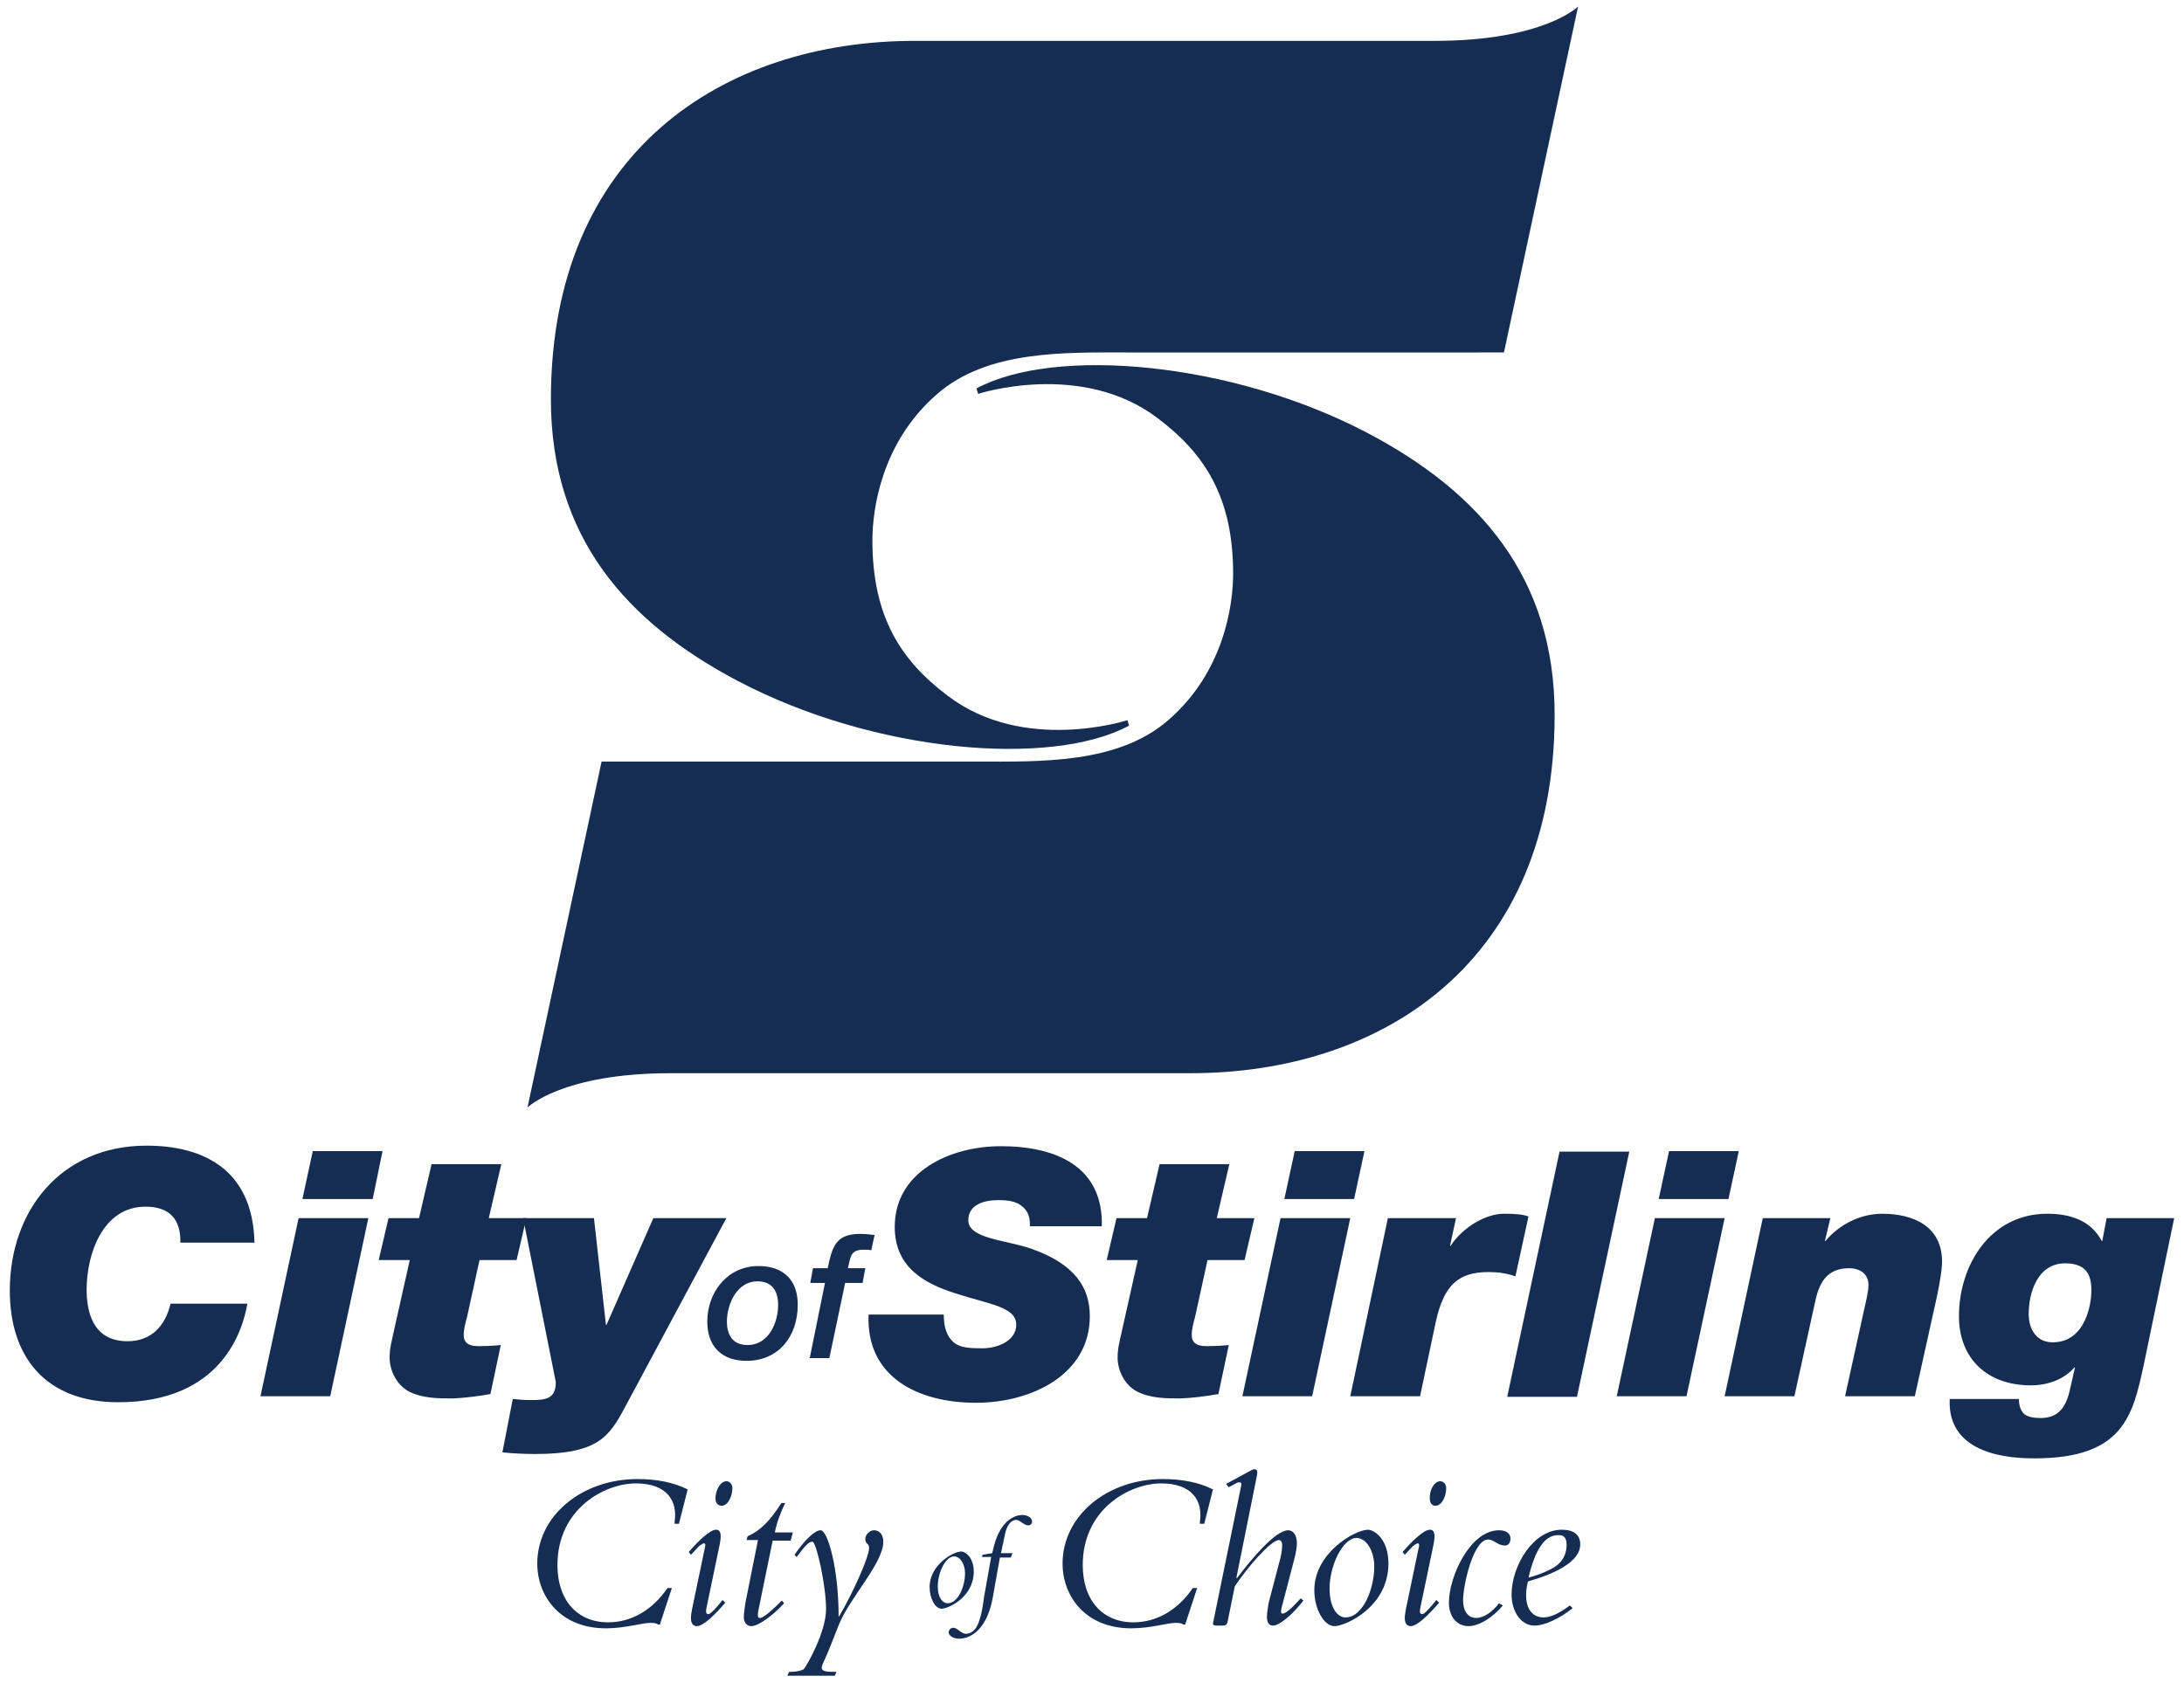
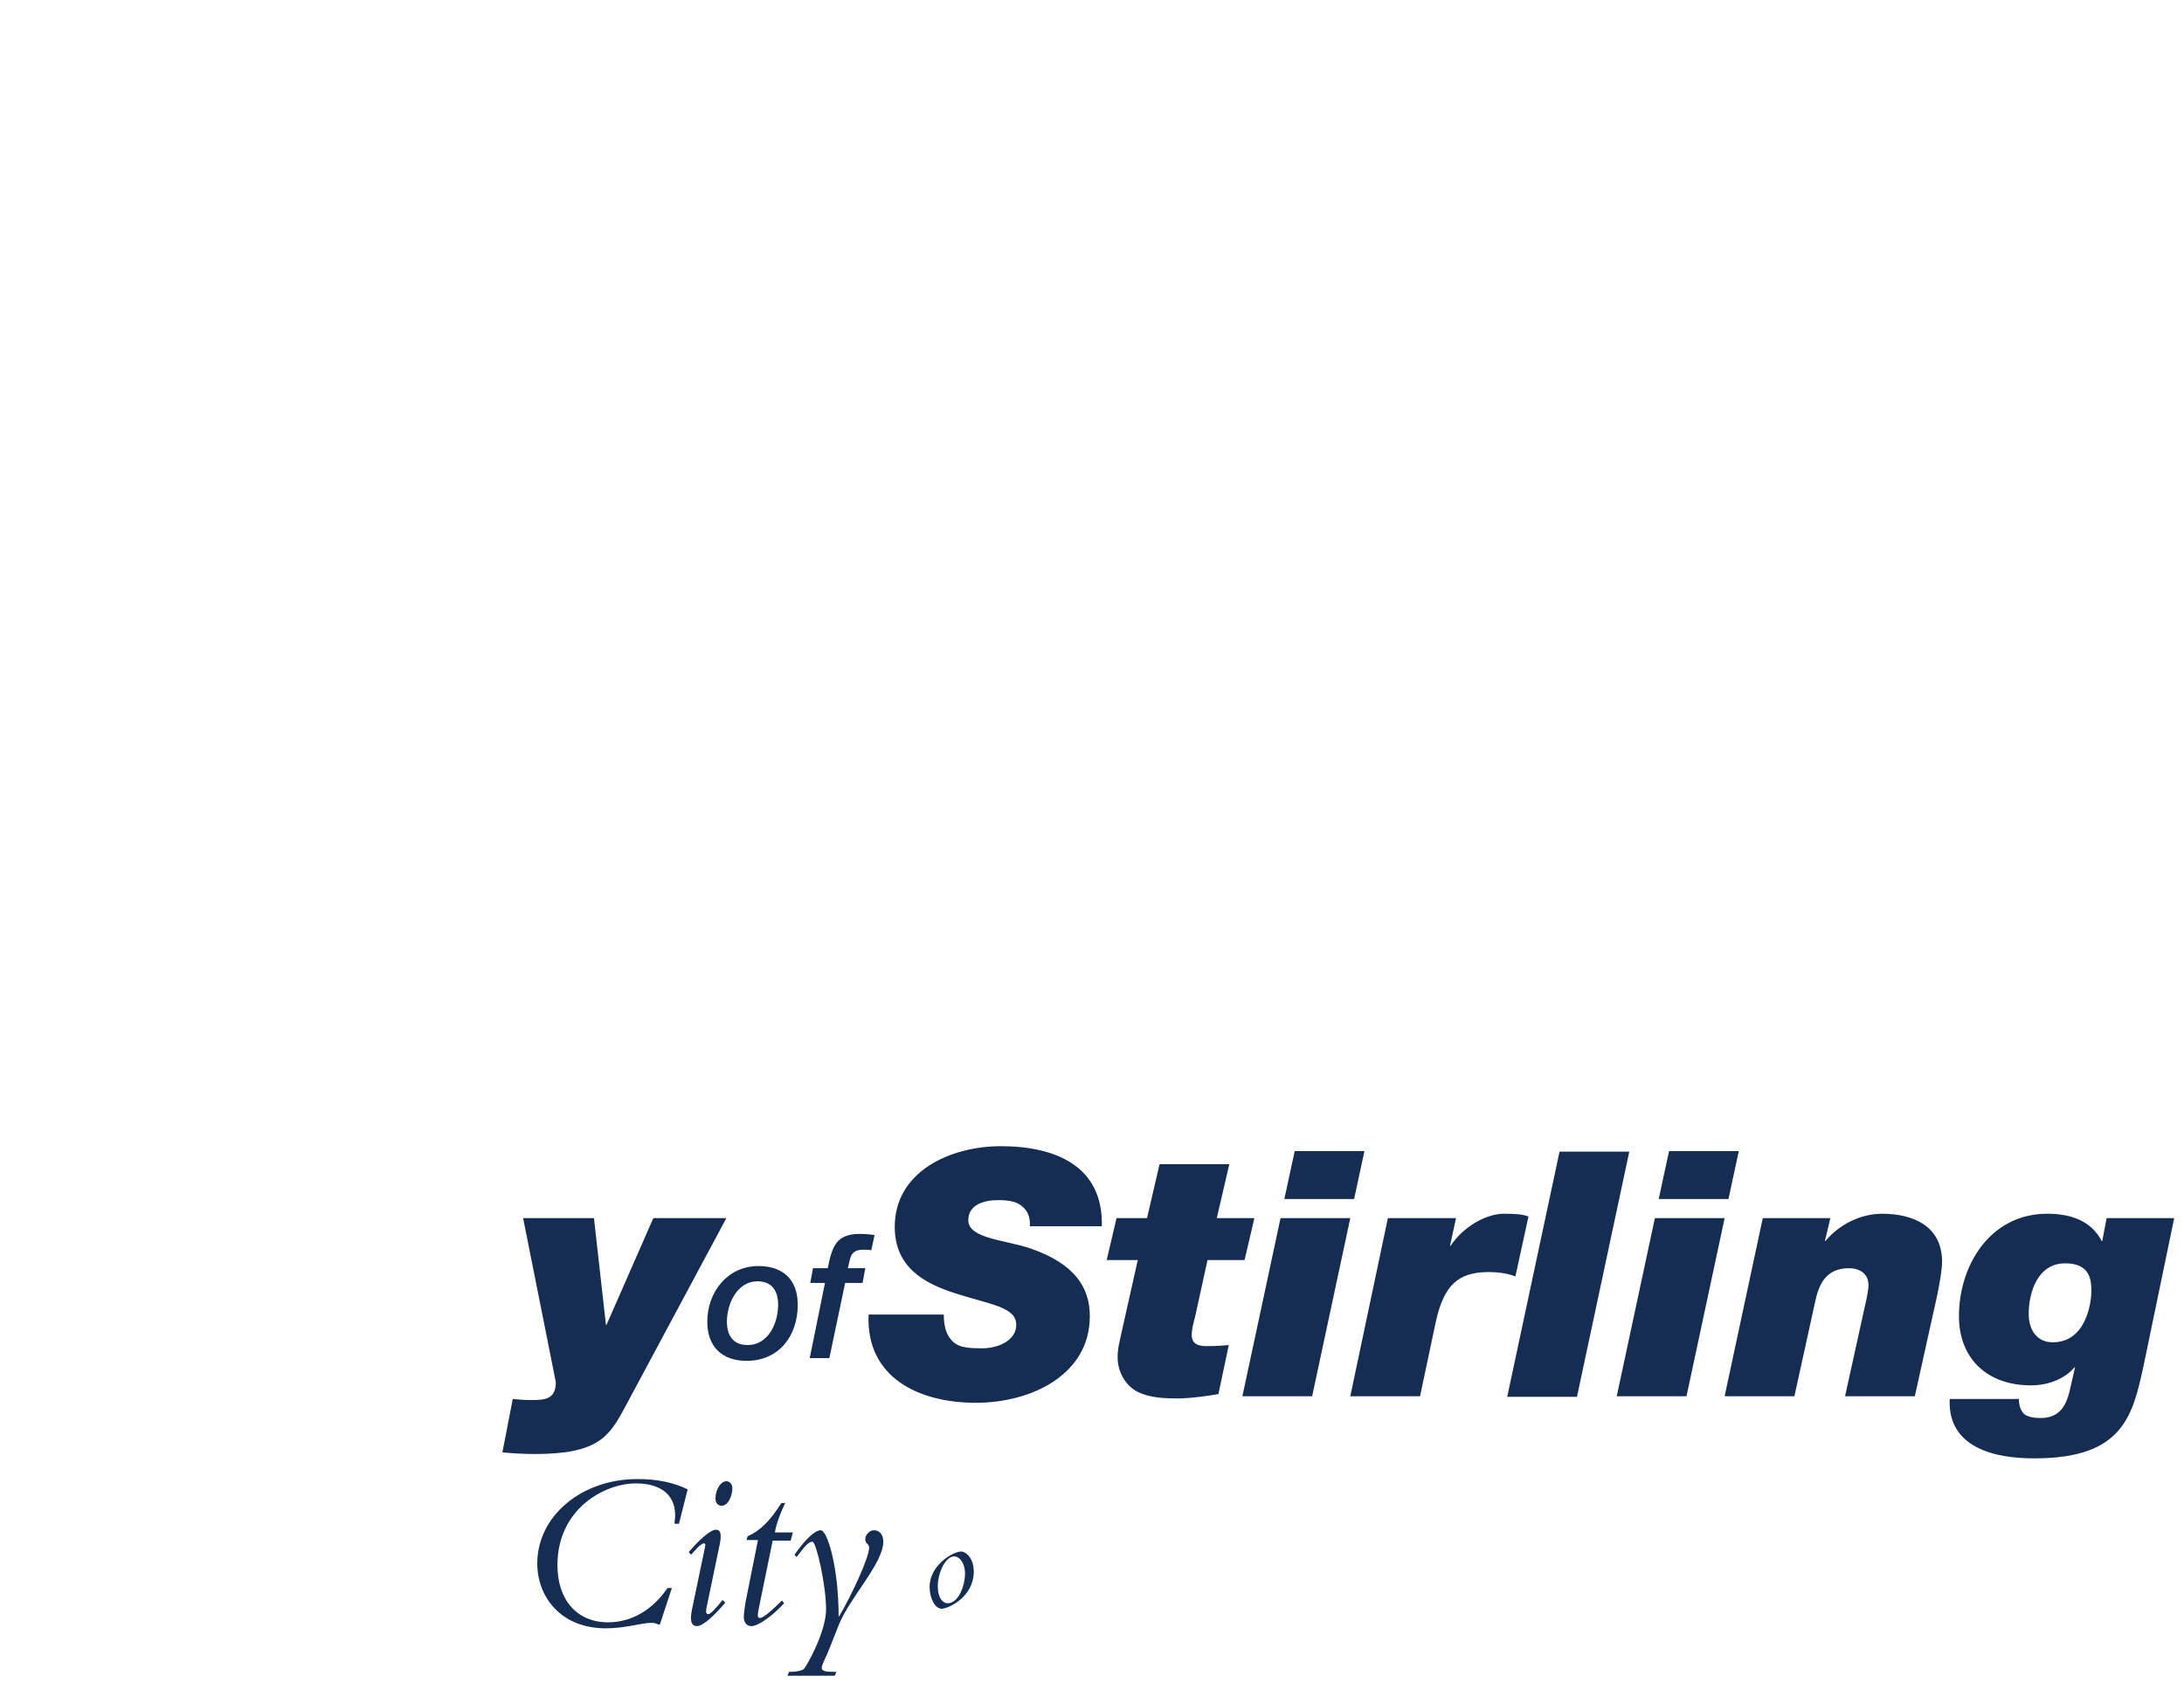
<svg xmlns="http://www.w3.org/2000/svg" id="Layer_1" viewBox="0 0 400.8 309">
  <style>.st0{fill:#152c53}</style>
-   <path class="st0" d="M96.8 203.3s6.3-6.3 26.3-6.3h95.4c35.2 0 66.8-20.4 66.8-65.8 0-25.2-13.8-40.9-34.3-51.7-25.1-13.2-57.5-15.9-71.8-8.2l.3 1s19-6.2 33 4.5c8.5 6.4 13.8 14.4 13.8 28.5 0 5.8-1.7 18-11.8 26.8-9.3 8.2-23.7 7.7-35.3 7.7h-68.8l-13.6 63.5z" />
-   <path class="st0" d="M289.6 1.2s-6.3 6.3-26.3 6.3h-95.4c-35.2 0-66.8 20.4-66.8 65.8 0 25.2 13.8 40.9 34.3 51.7 25.1 13.2 57.5 15.9 71.8 8.2l-.3-1s-19 6.2-33-4.5c-8.5-6.4-13.8-14.4-13.8-28.5 0-5.8 1.7-18 11.8-26.8 9.3-8.2 23.7-7.7 35.3-7.7H276l13.6-63.5zM45.4 239.3c-.8 4.6-4.5 18.1-23.7 18.1-13.4 0-19.9-8.4-19.9-20.5 0-14.6 9.3-26.6 25.1-26.6 10.3 0 19.5 4.3 19.8 17.8H33.1c.1-4.2-1.9-6.6-6.4-6.6-7.9 0-10.8 8.8-10.8 15.2 0 3.7.9 9.5 7.5 9.5 4.5 0 7-3 7.9-6.9h14.1zm9.4-15.7h12.8l-7 32.7H47.8l7-32.7zm13.6-3.5H55.5l1.9-8.8h12.8l-1.8 8.8zm21.3 3.5h6.9l-1.8 7.7H88l-2.3 10.5c-.3 1.1-.6 2.2-.6 3.3 0 1.1.6 2 2.6 2 2.1 0 3.2-.1 4.2-.2l-1.9 9c-2.3.4-4.6.7-6.9.8-2.7 0-5.6 0-8.1-1.3-2.2-1.2-3.5-3.8-3.5-6.2 0-1.8.4-3 .7-4.5l3-13.4h-5.7l1.8-7.7h5.6l2.3-9.9H92l-2.3 9.9z" />
  <path class="st0" d="M114.7 258.3c-2.9 5.4-4.9 8.6-16.5 8.6-2 0-4-.1-6-.3l1.9-9.8c1 .1 2.1.2 3.2.2 2.7 0 4.7-.1 4.7-3.3l-6-30.1h13l2.2 19.6h.1l8.6-19.6h13.4l-18.6 34.7zM189 225c.1-1.8-.6-3-1.6-3.7-1-.8-2.5-1-4.2-1-2.4 0-5.5.7-5.5 3.7 0 3.4 6.9 3.6 11.5 5.2 8 2.8 10.8 7.1 10.8 12.4 0 10.8-10.8 15.9-20.9 15.9-10.6 0-20.2-4.7-19.7-16.2h13.8c0 2.5.6 4 1.8 5.1 1.2 1 2.9 1.1 5.3 1.1 2.8 0 6.2-1.4 6.2-4.3 0-3.3-4.7-3.7-11.2-5.8-5.6-1.8-11.1-4.7-11.1-12.2 0-10.1 10.1-14.8 19.5-14.8 9.9 0 18.8 3.6 18.5 14.7H189zm34.3-1.4h6.9l-1.8 7.7h-6.8l-2.3 10.5c-.3 1.1-.6 2.2-.6 3.3 0 1.1.6 2 2.6 2 2.1 0 3.2-.1 4.2-.2l-1.9 9c-2.3.4-4.6.7-6.9.8-2.7 0-5.6 0-8.1-1.3-2.2-1.2-3.5-3.8-3.5-6.2 0-1.8.4-3 .7-4.5l3-13.4h-5.7l1.8-7.7h5.6l2.3-9.9h12.8l-2.3 9.9zm11.7 0h12.8l-7 32.7H228l7-32.7zm13.5-3.5h-12.8l1.9-8.8h12.8l-1.9 8.8zm6.2 3.5h12.5l-1.1 5.1h.1c2.3-3.5 6.5-5.9 9.8-5.9 2.1 0 3.4.1 4.5.5l-2.4 11c-1.6-.6-3.3-.8-4.9-.8-5.5 0-8.2 2.3-9.7 9.1l-2.9 13.7h-12.8l6.9-32.7zm31.5-12.2H299l-9.6 45h-12.8l9.6-45zm17.5 12.2h12.8l-7 32.7h-12.8l7-32.7zm13.5-3.5h-12.8l1.9-8.8h12.8l-1.9 8.8zm6.3 3.5h12.4l-1 4.2h.1c2.5-3 6.4-5 10.4-5 5.9 0 11 2.4 11 8.8 0 1.4-.4 3.8-.9 6.2l-4.1 18.5h-12.8l3.3-15c.4-1.9 1-4.1 1-5.4 0-2.1-1.6-3.1-3.6-3.1-4.1 0-5.5 2.8-6.2 6.2l-3.8 17.3h-12.8l7-32.7zm55.5 8.3c4.6 0 4.8 3.1 4.8 5.1 0 2.2-1 9.4-7.1 9.4-2.9 0-4.4-2.3-4.4-5.2 0-3.9 1.6-9.3 6.7-9.3zm20-8.3h-12.4l-.8 4.2h-.1c-2-3.8-5.8-5-10-5-10.5 0-16.2 9.5-16.2 18.8 0 7.7 5.1 12.7 13.2 12.7 3.1 0 6.1-1.1 8-3.3h.1l-.8 3.5c-.6 2.9-1.6 5.8-5.5 5.8-1.3 0-2.3-.2-3-.7-.7-.7-1-1.6-1-2.8h-12.7c-.5 10.5 11.6 10.9 15.6 10.9 16.3 0 18-7.9 20-17.1l5.6-27zm-260 11.6c2.7 0 3.8 1.8 3.8 4.3 0 3.4-1.8 7.4-5.6 7.4-2.7 0-3.8-1.8-3.8-4.3 0-3.3 1.9-7.4 5.6-7.4zm-2 14.6c5.9 0 9.4-4.5 9.4-10.3 0-4.6-2.7-7.1-7.2-7.1-5.7 0-9.4 4.8-9.4 10.2 0 4.6 2.7 7.2 7.2 7.2zm14.4-14.3h-2.7l.5-2.7h2.7c.8-3.8 1.4-6.3 5.9-6.3 1 0 1.9.1 2.7.2l-.6 2.8c-.4-.1-.9-.1-1.4-.1-2.5 0-2.4 1.4-2.9 3.4h3.2l-.5 2.7h-3.2l-2.9 13.8h-3.6l2.8-13.8zm-27.6 43.9c.6-3.9-1.4-7.1-7.1-7.1-5.8 0-14.4 4.7-14.4 15 0 6.4 3.6 10.5 9.3 10.5 4.3 0 8.2-2.3 10.9-6.3h.8l-2.2 6.7h-.3c-.5-.3-.9-.3-1.5-.3-1.4 0-4.6 1-8.1 1-8.4 0-12.6-5.9-12.6-11.9 0-8.7 8.1-15.5 18.4-15.5 3.5 0 6.6.6 9.2 1.9l-1.6 6.3h-.8zm2.6 5.5c1.7-2 3.9-4.1 5-4.1.7 0 1.1.5.7 2.6l-2.4 11.5c-.2.9-.2 1.4.3 1.4.4 0 1.5-1.2 2.6-2.6l.5.5c-1.8 2.1-4 4.3-5.2 4.3-.7 0-1.1-.5-1.1-1.5 0-.4.1-1.1.2-1.6l2.4-11.5c.1-.4 0-.6-.2-.6s-.5.2-.9.5l-1.5 1.6-.4-.5zm6.9-13c.6 0 1.1.5 1.1 1.3 0 1.3-.7 3.2-2 3.2-.6 0-1.1-.5-1.1-1.3 0-1.7 1-3.2 2-3.2zm11.8 10.9h-3.3l-2.6 12.7c-.2 1.1-.2 1.5.3 1.5s1.9-1.1 4-3.2l.4.5c-2.2 2.4-4.8 4.2-6 4.2-.8 0-1.4-.6-1.4-1.7 0-.6.2-1.8.3-2.6l2.3-11.5H137l.2-.7c2.3-1 4.1-2.8 6.2-6.1h.7c-.8 1.6-1.6 3.7-1.9 5.4h3.3l-.4 1.5zm.7 2.6c2.1-3 3.8-4.5 4.8-4.5 1.3 0 3.3 7 3.3 15.8h.1c2.3-3.9 5.5-10.8 5.5-12.6 0-.8-.7-.6-.7-1.6 0-.8.8-1.6 1.6-1.6 1 0 1.7.8 1.7 2.1 0 3.9-6 10.1-8.1 15.1l-1.7 4.3c-.6 1.6-1.5 3.2-1.5 3.7 0 .7.7.8 2.7.8l-.3.7h-8.7l.3-.7c1.6 0 2.4-.3 2.7-.5.5-.5 4.1-6.8 4.1-11 0-4.4-1.8-12.4-2.5-12.4s-1.3.7-2.9 2.8l-.4-.4zm31.3 3.4c0 2.3-1.2 5.5-3.2 5.5-.9 0-1.8-1-1.8-3.1 0-2.5 1.4-5.5 3-5.5 1.1 0 2 1.4 2 3.1zm-6.5 2.5c0 2.1 1 4 2.2 4 1.2 0 5.9-2.1 5.9-6.8 0-2.7-1.6-3.7-2.3-3.7-1.5 0-5.8 2.5-5.8 6.5z" />
-   <path class="st0" d="M180.2 285.9l.1-.5 1.8-.3c.4-2 1.1-4.2 2.5-5.6.9-.9 2-1.4 3-1.4s1.8.5 1.8 1.2c0 .4-.3.7-.7.7-.8 0-1.5-1-2.2-1-1 0-1.8 1.1-2.1 2.8l-.7 3.3h2.1l-.3.8h-2l-1.3 7.3c-1 5.6-3.8 7.6-6.2 7.6-1 0-1.9-.5-1.9-1.2 0-.4.4-.8.8-.8.9 0 1.4 1.1 2.4 1.1.6 0 1.1-.3 1.5-.7 1.3-1.3 1.7-5.5 1.8-6.1l1.3-7.3h-1.7zm40-6.5c.6-3.9-1.4-7.1-7.1-7.1-5.8 0-14.4 4.7-14.4 15 0 6.4 3.6 10.5 9.3 10.5 4.3 0 8.2-2.3 10.9-6.3h.8l-2.2 6.7h-.3c-.5-.3-.9-.3-1.5-.3-1.4 0-4.6 1-8.1 1-8.4 0-12.6-5.9-12.6-11.9 0-8.7 8.1-15.5 18.4-15.5 3.5 0 6.6.6 9.2 1.9l-1.6 6.3h-.8zm4.8-7l4.6-2.5c.4-.2.4-.2.6-.2.5 0 .6.3.5 1l-3.8 18.9.1.1c2.7-3.6 7.1-8.8 9.4-8.8 1 0 1.6 1 1.6 2.4 0 .7-.2 1.8-.4 2.6l-2.4 9.2c-.2.9-.1 1.1.2 1.1.5 0 1.6-.9 3.3-2.8l.5.4c-2 2.6-4.4 4.6-5.6 4.6-.7 0-1.1-.6-1.1-1.6 0-.6.2-1.8.3-2.5l2.2-8.4c.2-.8.3-1.8.3-2.3 0-.5-.2-.9-.6-.9-1.5 0-6 5.3-8.1 8.5l-1.3 6.4c-.1.6-.4.8-.8.8h-1.2c-.7 0-.8-.2-.6-.9l5.1-24.9c.1-.3-.1-.5-.3-.5-.2 0-.4 0-.9.3l-1.1.6-.5-.6zm27.2 15.2c0 3.9-2 9.3-5.3 9.3-1.4 0-2.9-1.7-2.9-5.3 0-4.2 2.4-9.3 5-9.3 1.8.1 3.2 2.4 3.2 5.3zm-11 4.3c0 3.5 1.8 6.6 3.7 6.6 2 0 9.9-3.5 9.9-11.5 0-4.5-2.6-6.2-3.8-6.2-2.5.1-9.8 4.3-9.8 11.1zm16.2-7c1.7-2 3.9-4.1 5-4.1.7 0 1.1.5.7 2.6l-2.4 11.5c-.2.9-.2 1.4.3 1.4.4 0 1.5-1.2 2.6-2.6l.5.5c-1.8 2.1-4 4.3-5.2 4.3-.7 0-1.1-.5-1.1-1.5 0-.4.1-1.1.2-1.6l2.4-11.5c.1-.4 0-.6-.2-.6s-.5.2-.9.5l-1.5 1.6-.4-.5zm6.9-13c.6 0 1.1.5 1.1 1.3 0 1.3-.7 3.2-2 3.2-.6 0-1-.5-1-1.3-.1-1.7.9-3.2 1.9-3.2zm11.5 22.8c-2 2.4-4.5 3.8-6.3 3.8-2.1 0-3.6-1.7-3.6-4.3 0-4.8 3.9-13.3 9.2-13.3 1.3 0 2.1.6 2.1 1.5 0 .8-.4 1.3-1 1.3-1.4 0-2-1.1-3.1-1.1-2.7 0-4.6 8.3-4.6 11.2 0 1.9.9 3.2 2.4 3.2 1.3 0 2.9-1 4.2-2.7l.7.4zm11.7-11.1c0 1.2-.4 2.5-1.5 3.5-.7.7-2.6 1.7-5.5 2.5 1.2-5 2.9-7.8 5.4-7.8 1.1-.1 1.6.5 1.6 1.8zm.6 11.1c-2 1.5-3.6 2.2-4.8 2.2-2.9 0-3.8-3-2.9-6.6 4.9-1.4 9.6-3.6 9.6-6.8 0-1.8-1.2-2.7-3.4-2.7-5.2 0-9.2 6.6-9.2 11.9 0 3.2 1.8 5.7 4.2 5.7 1.8 0 4.5-1.2 7-3.2l-.5-.5z" />
</svg>